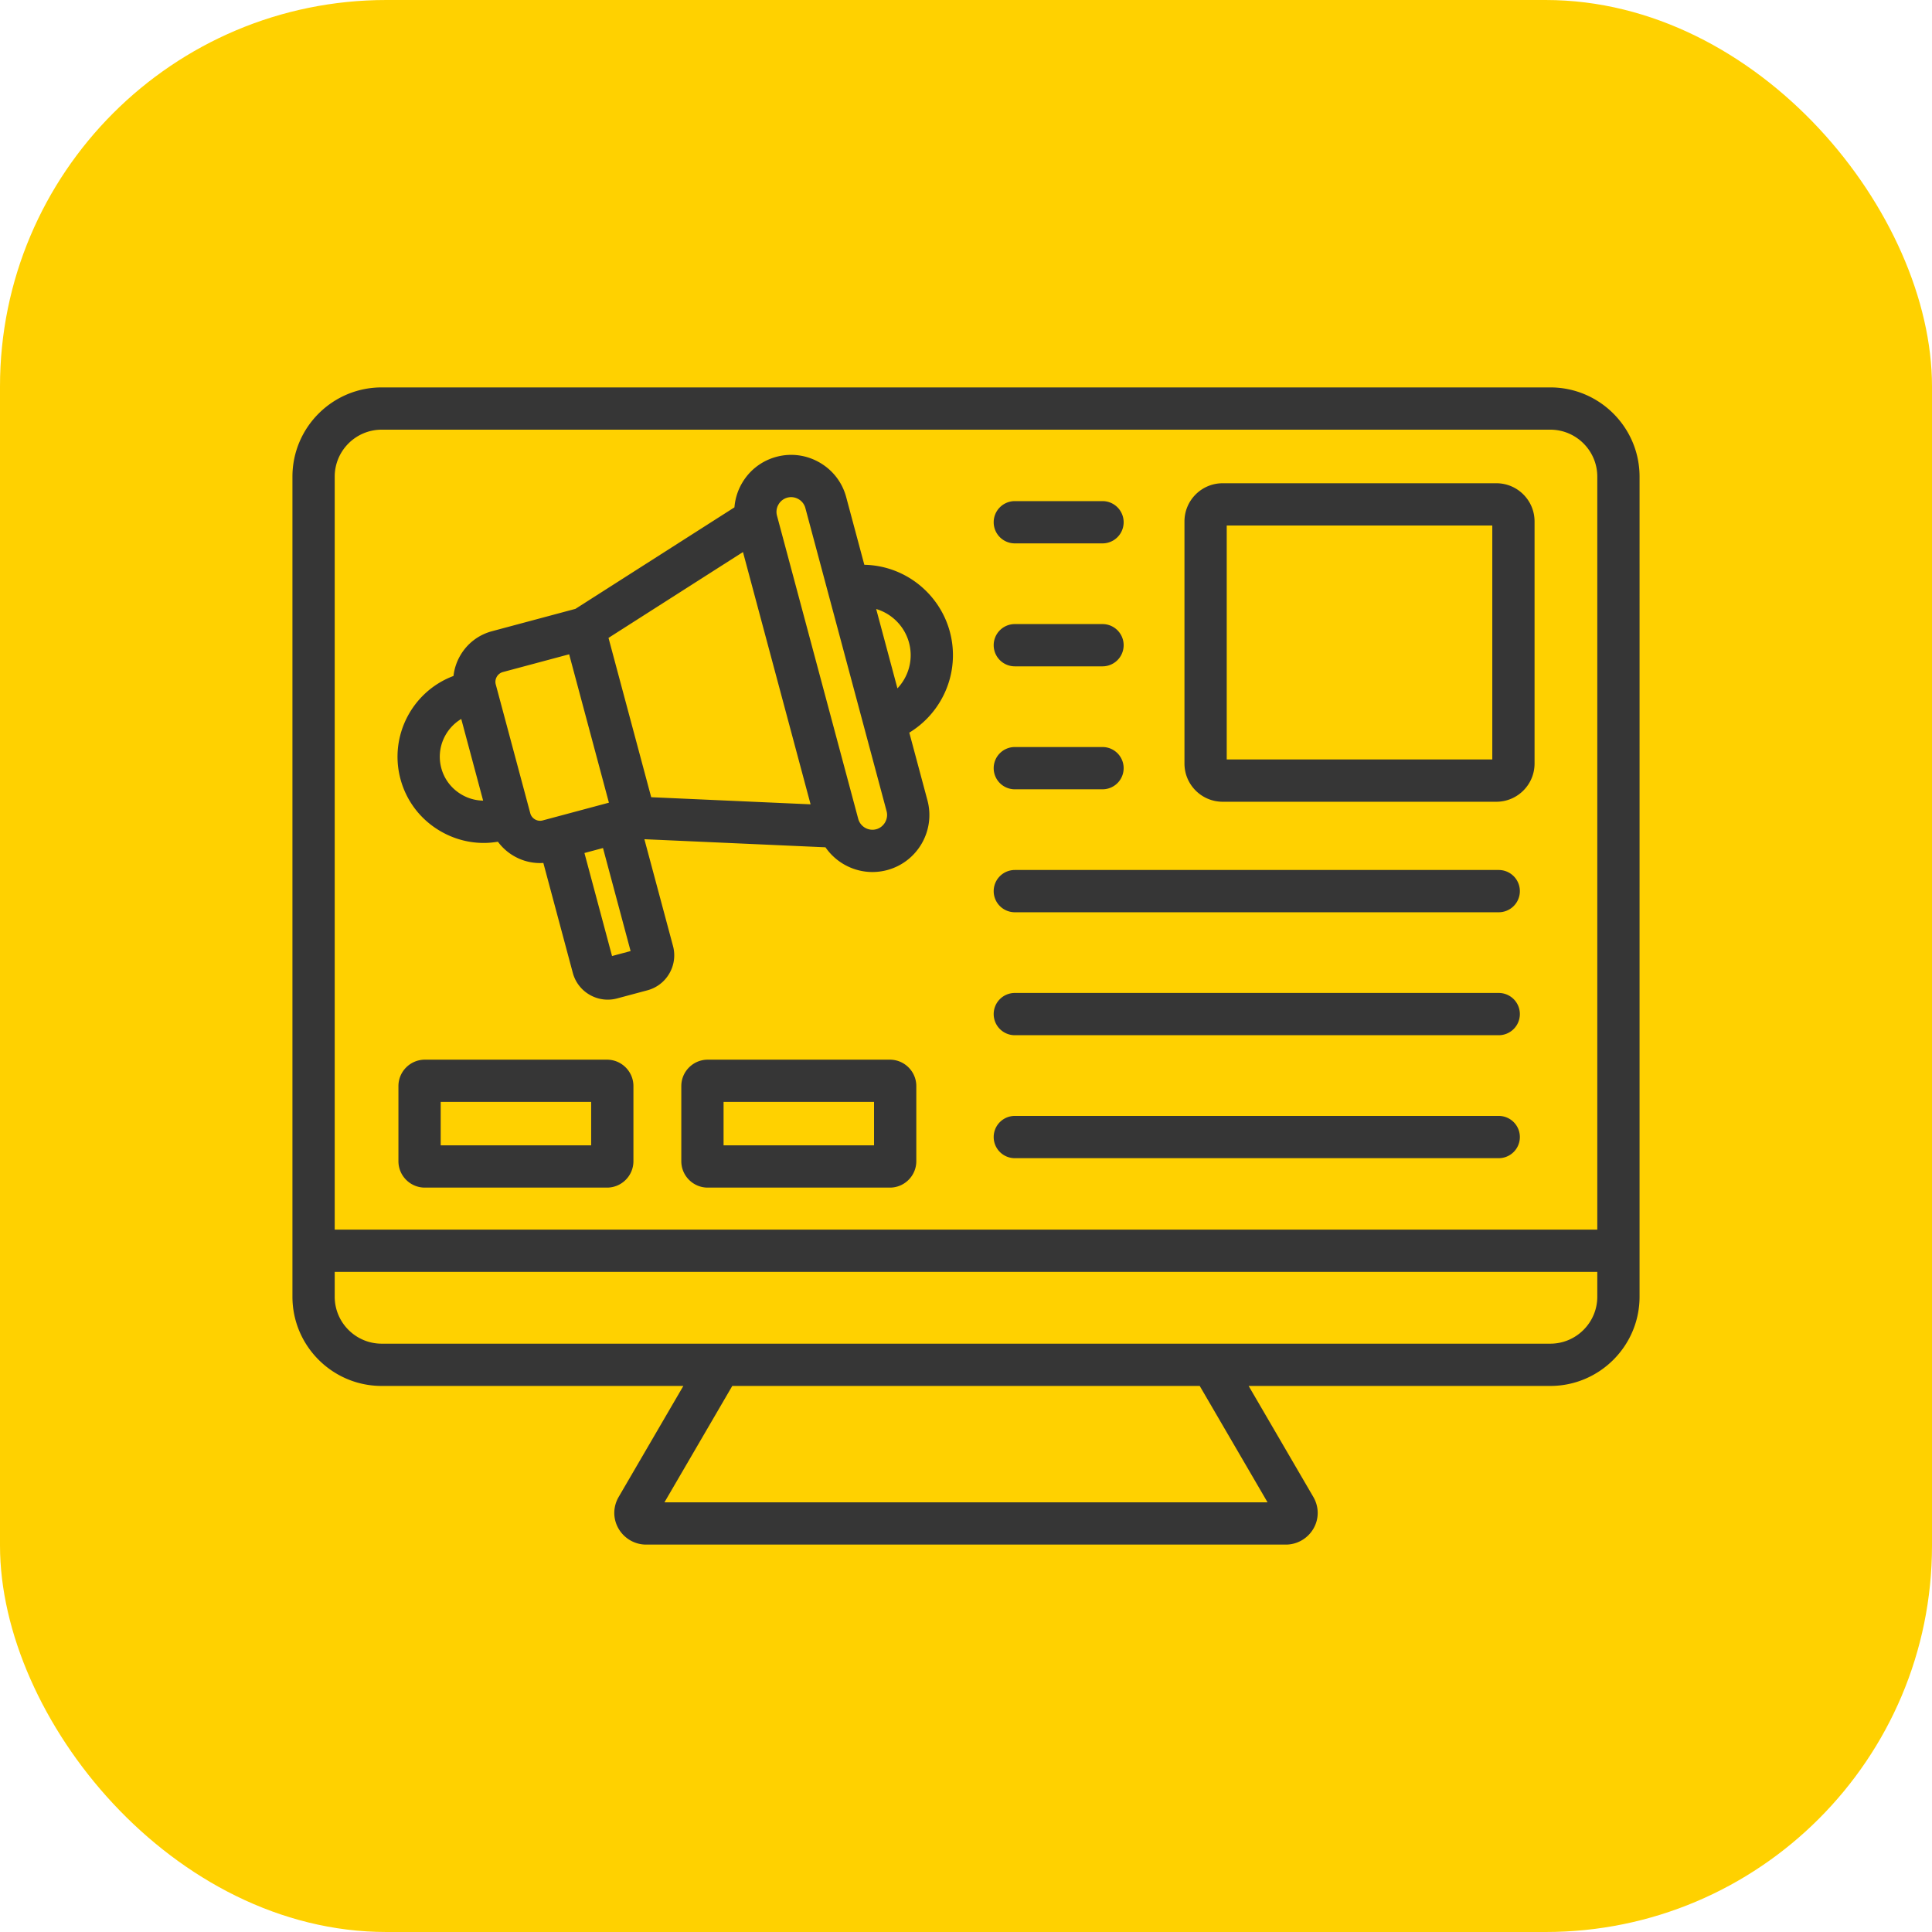
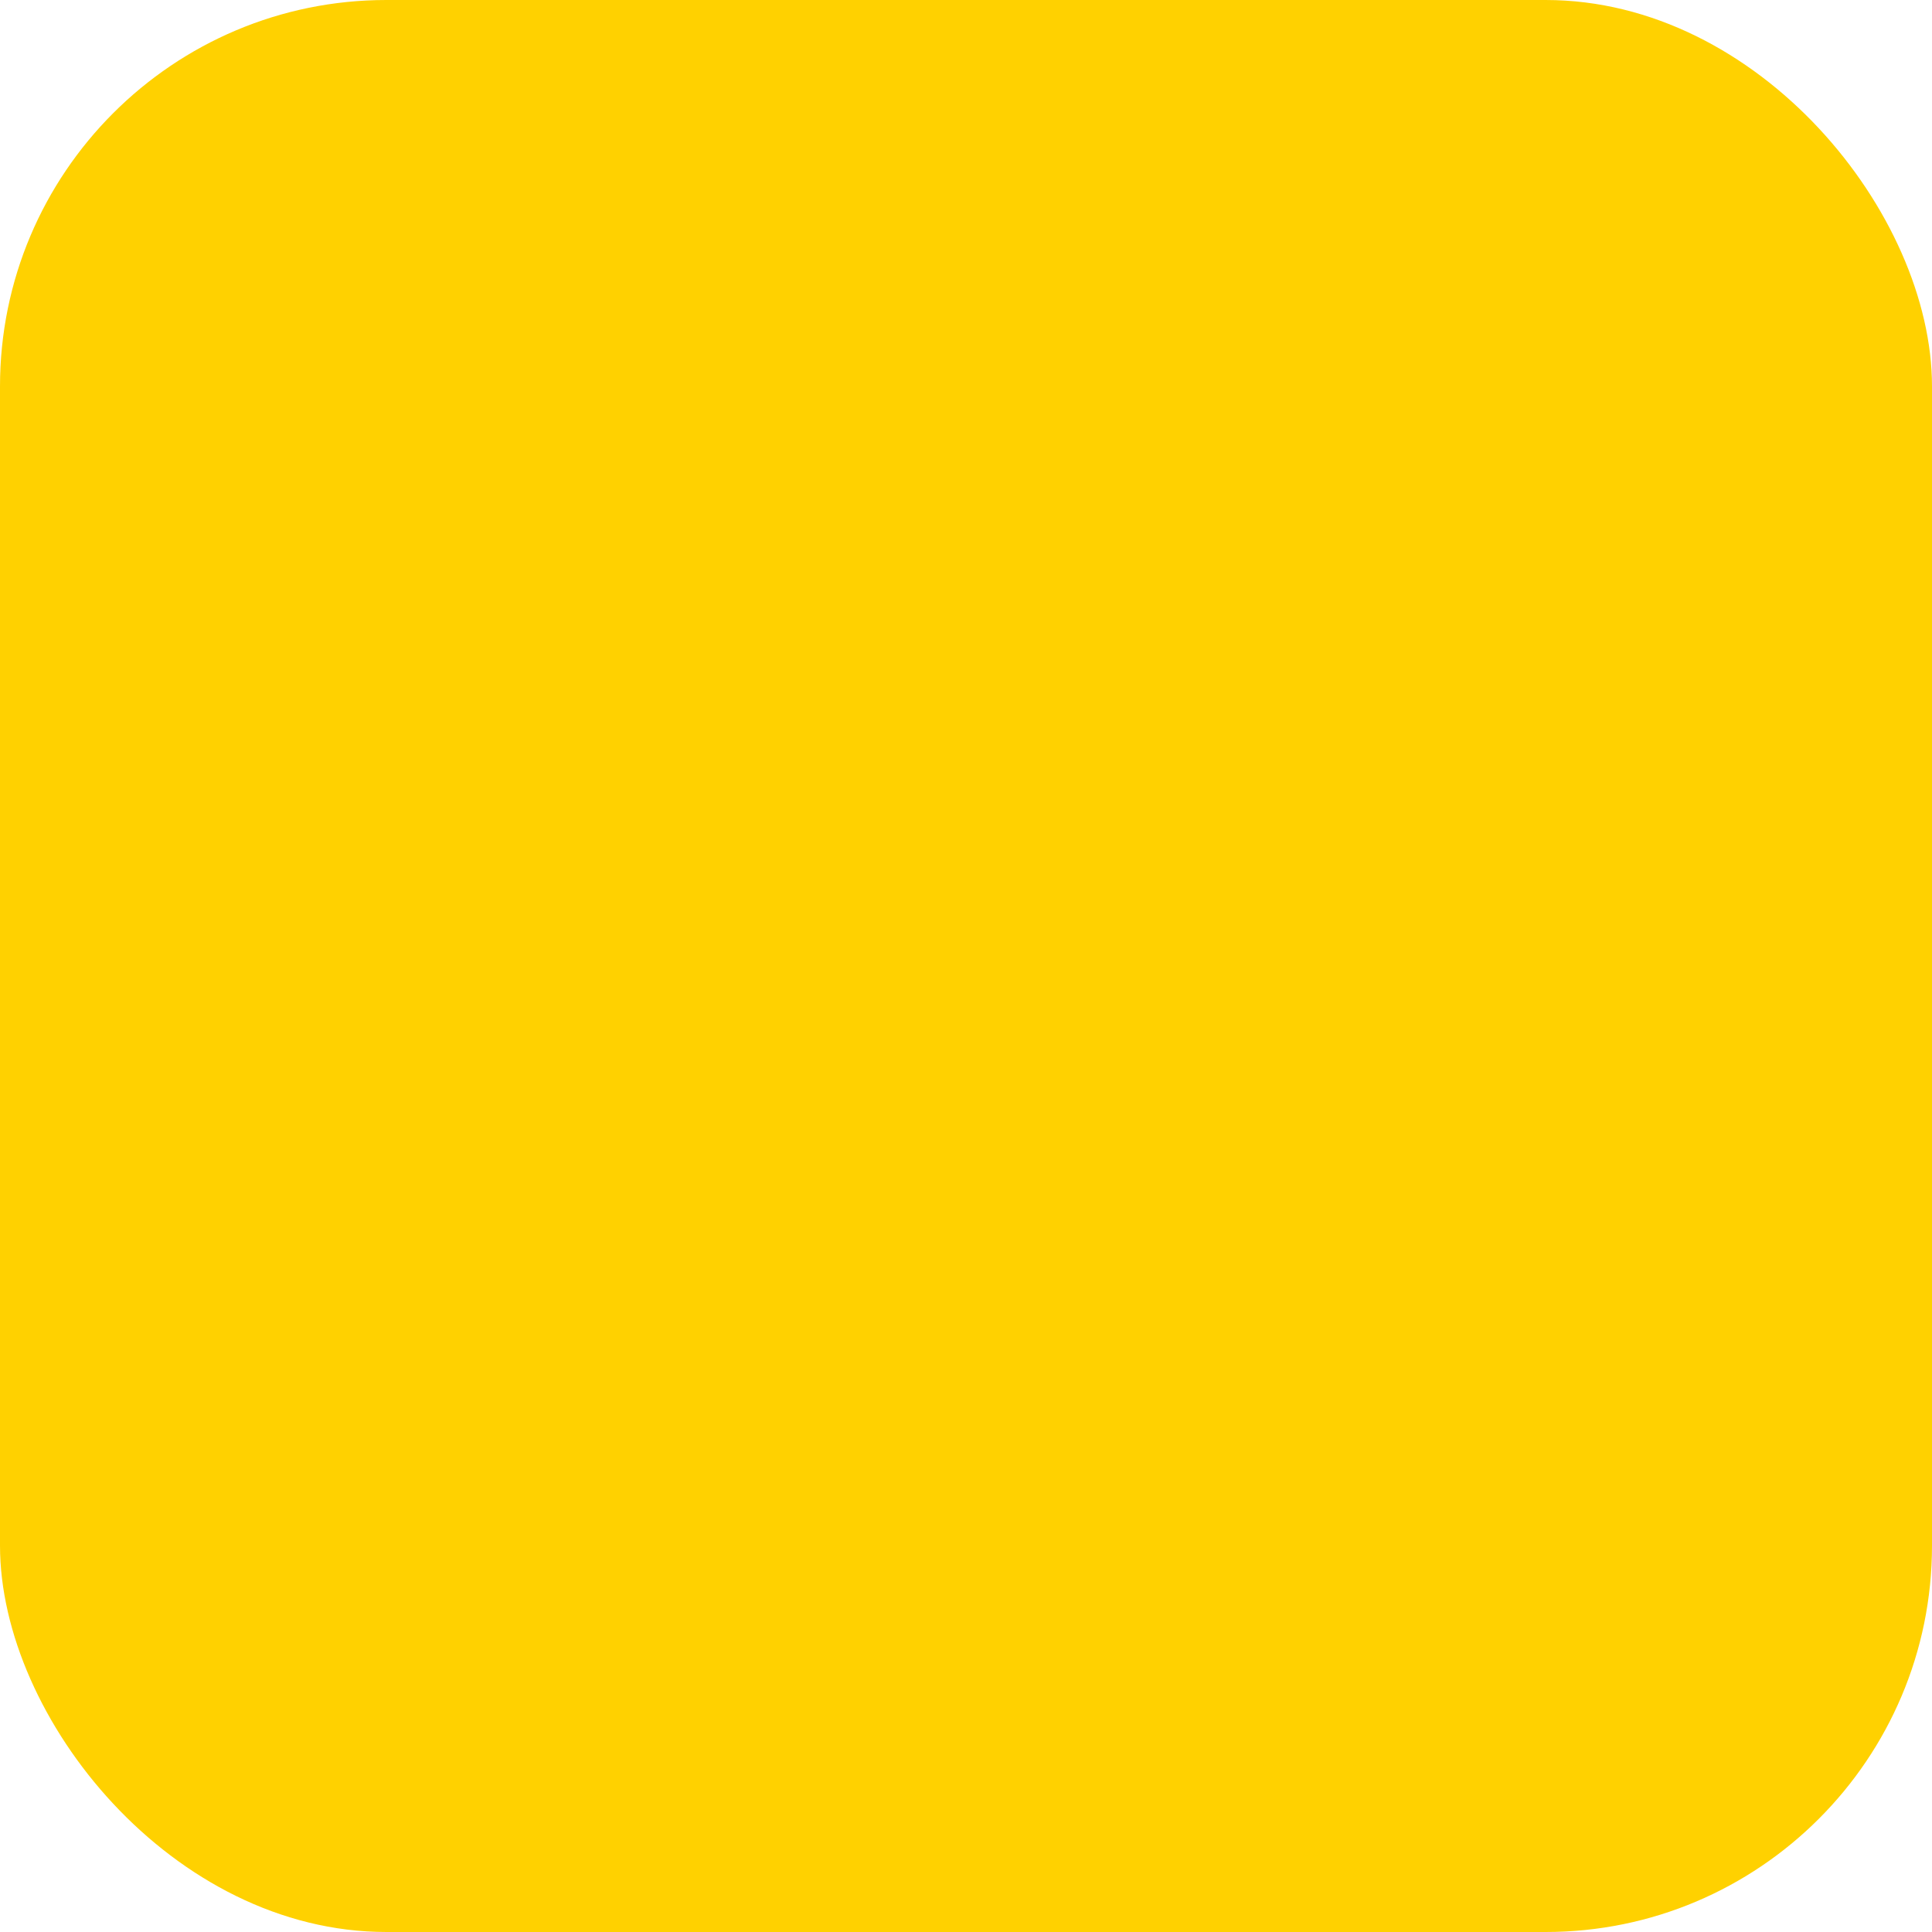
<svg xmlns="http://www.w3.org/2000/svg" version="1.1" width="512" height="512" x="0" y="0" viewBox="0 0 512 512" style="enable-background:new 0 0 512 512" xml:space="preserve">
  <rect width="512" height="512" rx="102.4" ry="102.4" fill="#ffd100" shape="rounded" />
  <g transform="matrix(0.7,0,0,0.7,76.8,76.8)">
-     <path d="M477.211 36.954H34.789C16.158 36.954 1 52.112 1 70.744v310.451c0 18.631 15.158 33.789 33.789 33.789h114.206l-24.481 42.008c-2.193 3.765-2.221 8.242-.074 11.979 2.154 3.748 6.158 6.076 10.449 6.076H377.11c4.291 0 8.294-2.328 10.449-6.075 2.147-3.735 2.12-8.214-.074-11.979l-24.48-42.009h114.206c18.631 0 33.789-15.158 33.789-33.789V70.744c0-18.632-15.158-33.79-33.789-33.79zm-442.422 16H477.21c9.809 0 17.789 7.98 17.789 17.79v285.058H17V70.744c0-9.809 7.98-17.79 17.789-17.79zm335.374 406.092H141.836l25.679-44.062h176.972zm107.048-60.063H34.789c-9.809 0-17.789-7.98-17.789-17.789v-9.393h478v9.393c0 9.809-7.98 17.789-17.789 17.789zM57.124 205.007c5.051 2.916 10.646 4.406 16.305 4.406 1.784 0 3.574-.166 5.356-.464a19.8 19.8 0 0 0 6.048 5.408 19.731 19.731 0 0 0 9.896 2.671c.42 0 .841-.014 1.262-.042l11.146 41.595a13.612 13.612 0 0 0 6.388 8.318 13.636 13.636 0 0 0 6.836 1.845c1.188 0 2.384-.156 3.562-.472l11.458-3.07a13.615 13.615 0 0 0 8.317-6.388 13.61 13.61 0 0 0 1.374-10.397L134.24 208l68.559 3.06c3.996 5.808 10.667 9.36 17.779 9.36a21.52 21.52 0 0 0 5.576-.737c11.484-3.078 18.324-14.924 15.247-26.409l-6.865-25.621c10.041-6.101 16.521-17.143 16.521-29.306 0-18.654-14.986-33.862-33.55-34.245l-6.867-25.626c-1.487-5.549-5.058-10.194-10.055-13.079s-10.805-3.654-16.354-2.168c-5.549 1.487-10.194 5.058-13.079 10.055a21.507 21.507 0 0 0-2.815 9.078l-60.187 38.425-31.609 8.47c-5.109 1.369-9.383 4.652-12.034 9.245a19.819 19.819 0 0 0-2.533 7.693c-15.551 5.816-24.461 22.657-20.077 39.016 2.251 8.396 7.658 15.427 15.227 19.796zm64.872 47.218-10.451-39.004 7.025-1.882 10.451 39.004zm113.061-113.878c0 4.781-1.885 9.228-5.013 12.543l-8.05-30.042c7.543 2.247 13.063 9.236 13.063 17.499zM185.01 81.283a5.517 5.517 0 0 1 4.783-2.788c.965 0 1.924.256 2.792.758a5.517 5.517 0 0 1 2.6 3.363l30.76 114.799c.781 2.912-1.021 6.032-3.933 6.812a5.568 5.568 0 0 1-6.813-3.933L184.44 85.497a5.516 5.516 0 0 1 .57-4.214zm12.151 113.509-60.34-2.693-16.162-60.316 50.909-32.502zM78.364 146.501a3.82 3.82 0 0 1 2.319-1.791l25.075-6.719 15.054 56.181-25.075 6.719c-1.323.356-2.387-.092-2.904-.391s-1.436-.997-1.791-2.319l-.156-.58v-.002l-12.913-48.194a3.817 3.817 0 0 1 .391-2.904zm-13.453 15.976 8.283 30.915a16.622 16.622 0 0 1-8.07-2.241c-3.867-2.232-6.627-5.813-7.771-10.082-1.969-7.347 1.329-14.873 7.558-18.592zm55.182 128.987H51.127c-5.514 0-10 4.485-10 9.999v28.436c0 5.514 4.486 10 10 10h68.966c5.514 0 10-4.486 10-10v-28.436c0-5.514-4.486-9.999-10-9.999zm-6 32.434H57.127v-16.435h56.965v16.435zm113.092-32.434h-68.966c-5.514 0-10 4.485-10 9.999v28.436c0 5.514 4.486 10 10 10h68.966c5.514 0 10-4.486 10-10v-28.436c0-5.514-4.486-9.999-10-9.999zm-6 32.434H164.22v-16.435h56.965zm131.973-130.083h103.641c7.967 0 14.448-6.481 14.448-14.448V87.686c0-7.966-6.481-14.448-14.448-14.448H353.158c-7.967 0-14.448 6.481-14.448 14.448v91.681c0 7.966 6.482 14.448 14.448 14.448zm1.552-104.577h100.537v88.577H354.71zm-88.228 184.966a8 8 0 0 1 8-8h183.203a8 8 0 0 1 0 16H274.482a8 8 0 0 1-8-8zm0 46.551a8 8 0 0 1 8-8h183.203a8 8 0 0 1 0 16H274.482a8 8 0 0 1-8-8zm0-186.203a8 8 0 0 1 8-8h33.202a8 8 0 0 1 0 16h-33.202a8 8 0 0 1-8-8zm0 93.101a8 8 0 0 1 8-8h183.203a8 8 0 0 1 0 16H274.482a8 8 0 0 1-8-8zm0-139.652a8 8 0 0 1 8-8h33.202a8 8 0 0 1 0 16h-33.202a8 8 0 0 1-8-8zm0 93.102a8 8 0 0 1 8-8h33.202a8 8 0 0 1 0 16h-33.202a8 8 0 0 1-8-8z" fill="#363636" opacity="1" data-original="#000000" />
-   </g>
+     </g>
</svg>